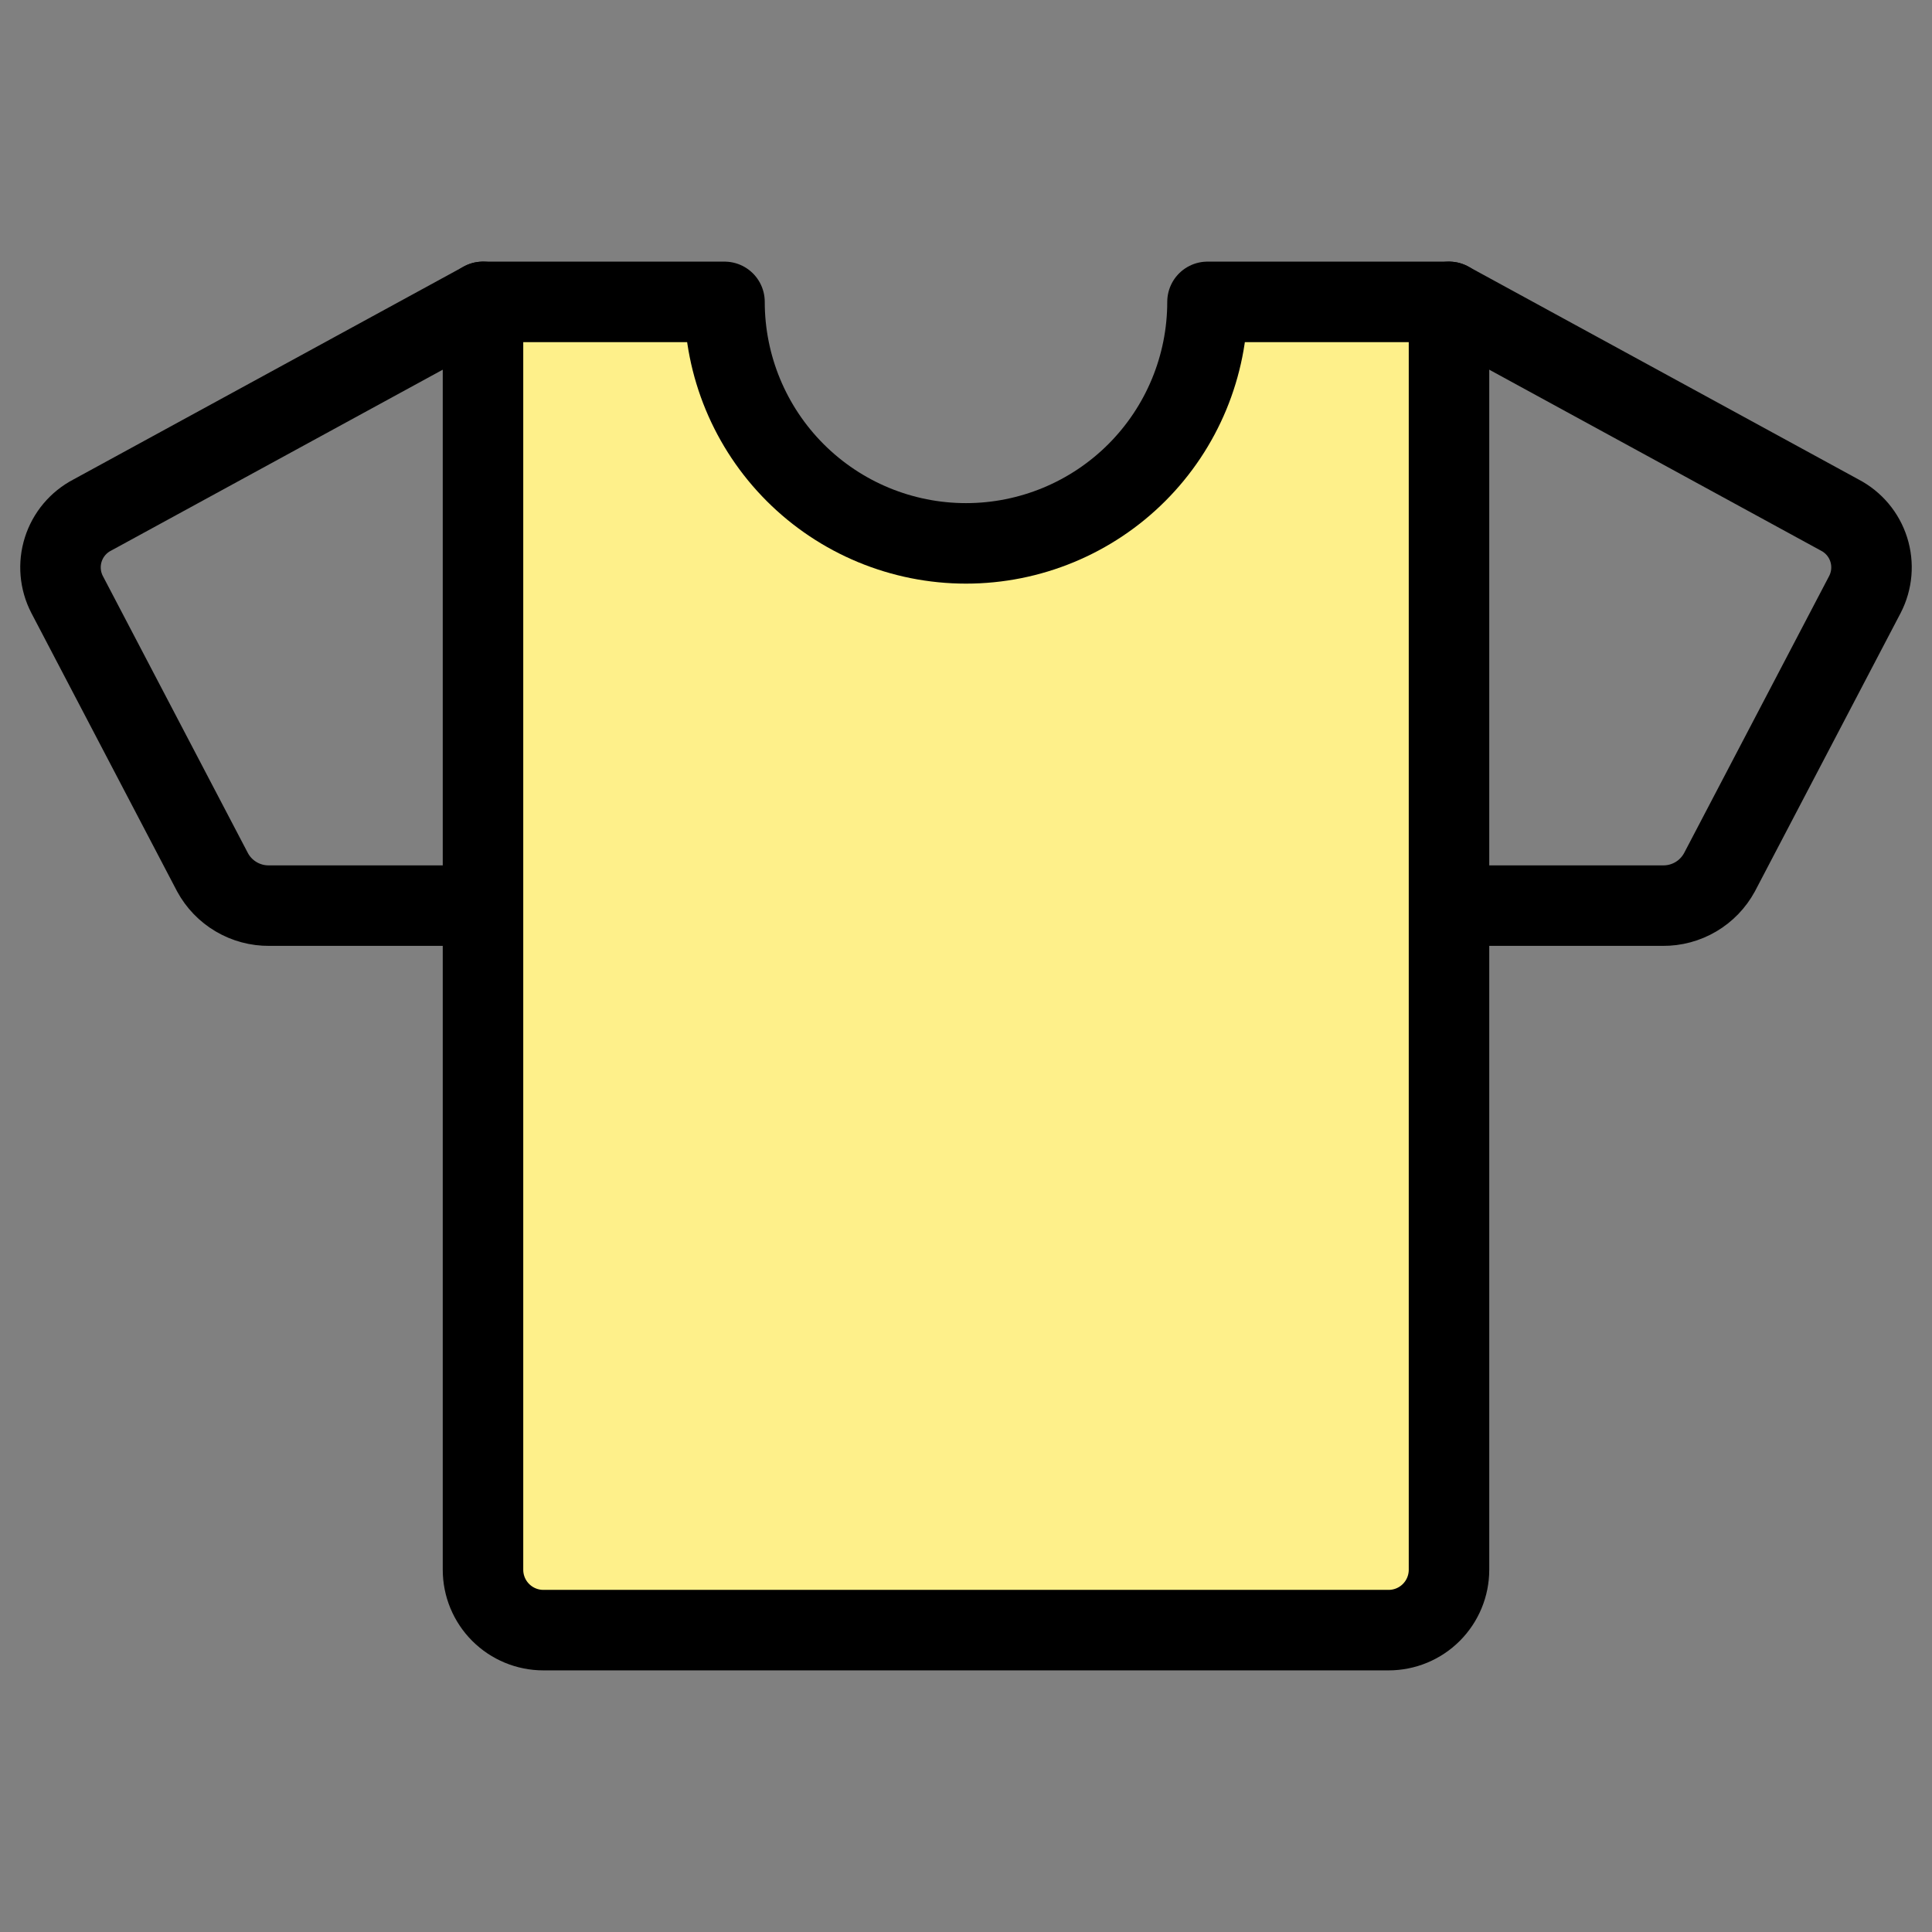
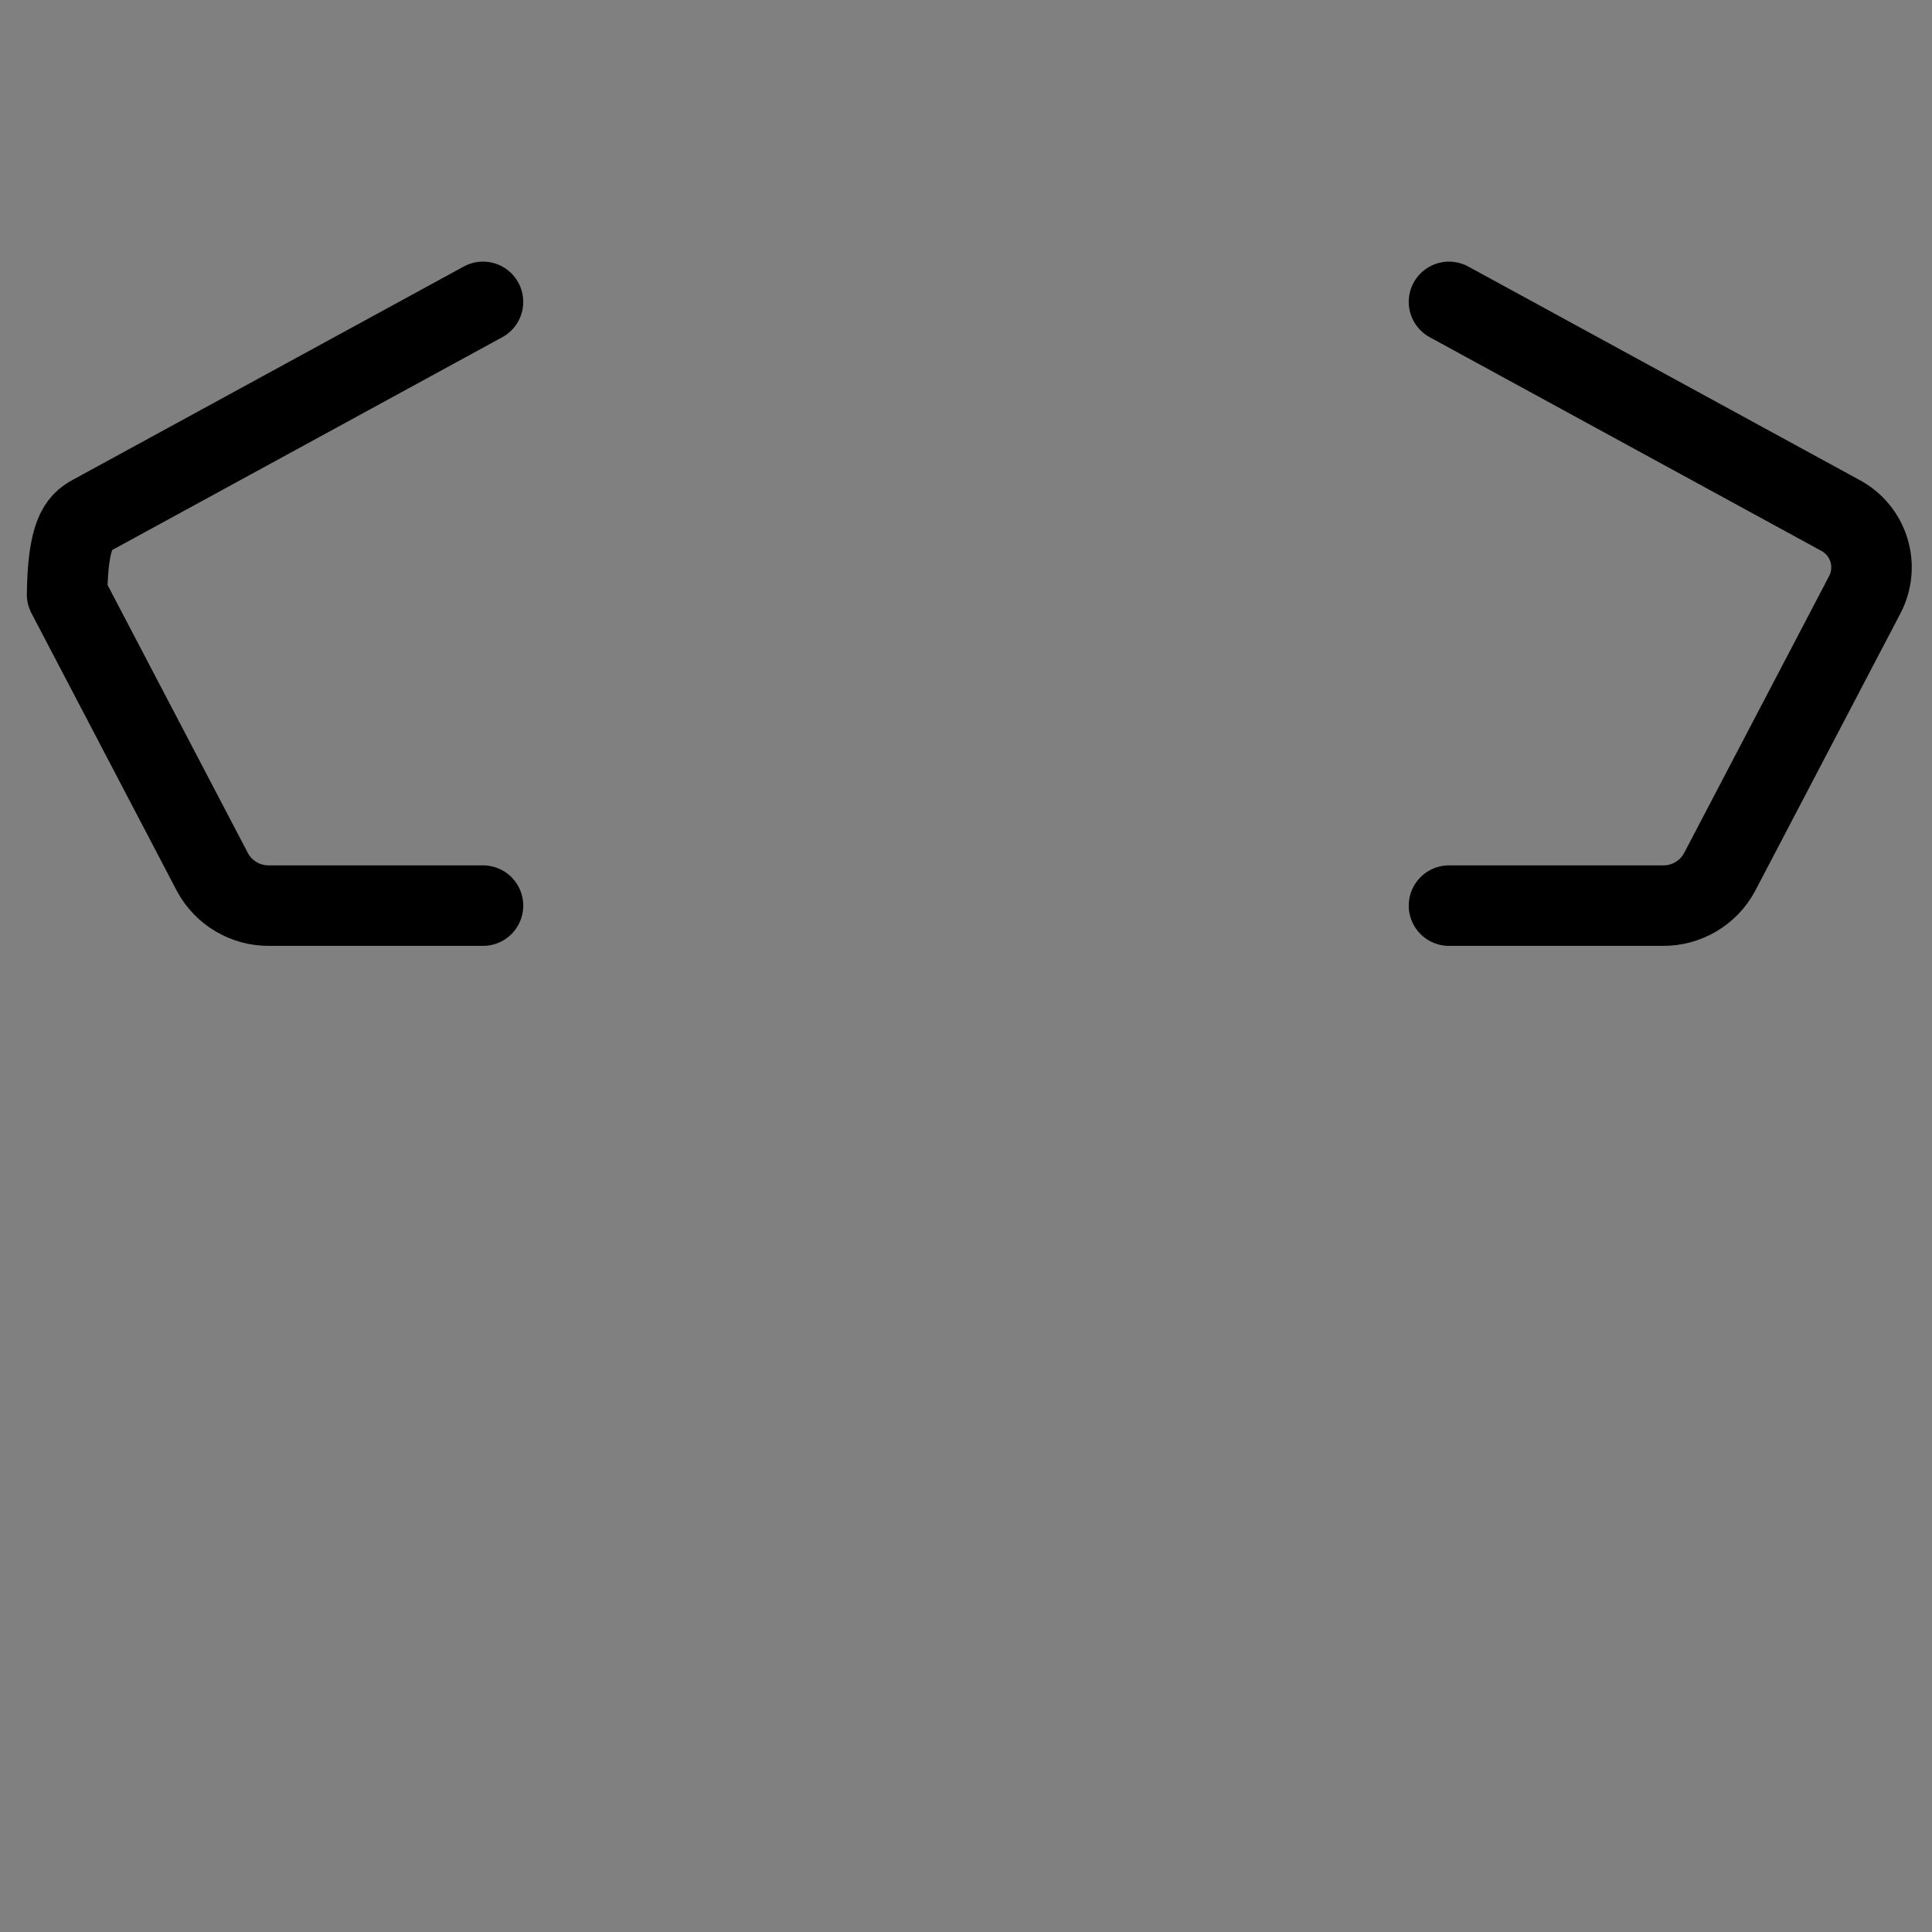
<svg xmlns="http://www.w3.org/2000/svg" width="72" height="72" viewBox="0 0 72 72" fill="none">
  <rect x="0" y="0" width="72" height="72" fill="#808080" stroke="none" />
  <path d="M54 33.75H61.971C62.402 33.754 62.826 33.64 63.198 33.421C63.57 33.202 63.874 32.886 64.08 32.507L69.5 22.154C69.767 21.637 69.819 21.036 69.643 20.481C69.468 19.926 69.079 19.464 68.563 19.195L54 11.25" stroke="black" stroke-width="3" stroke-linecap="round" stroke-linejoin="round" />
-   <path d="M18 33.75H10.029C9.598 33.754 9.174 33.64 8.802 33.421C8.43 33.202 8.125 32.886 7.92 32.507L2.5 22.154C2.233 21.637 2.181 21.036 2.357 20.481C2.532 19.926 2.921 19.464 3.437 19.195L18 11.25" stroke="black" stroke-width="3" stroke-linecap="round" stroke-linejoin="round" />
-   <path d="M45 11.25C45 13.637 44.052 15.926 42.364 17.614C40.676 19.302 38.387 20.25 36 20.25C33.613 20.25 31.324 19.302 29.636 17.614C27.948 15.926 27 13.637 27 11.25H18V58.5C18 59.097 18.237 59.669 18.659 60.091C19.081 60.513 19.653 60.75 20.25 60.75H51.75C52.347 60.75 52.919 60.513 53.341 60.091C53.763 59.669 54 59.097 54 58.5V11.25H45Z" fill="#FEF08A" stroke="black" stroke-width="3" stroke-linecap="round" stroke-linejoin="round" />
+   <path d="M18 33.75H10.029C9.598 33.754 9.174 33.64 8.802 33.421C8.43 33.202 8.125 32.886 7.92 32.507L2.5 22.154C2.532 19.926 2.921 19.464 3.437 19.195L18 11.25" stroke="black" stroke-width="3" stroke-linecap="round" stroke-linejoin="round" />
</svg>